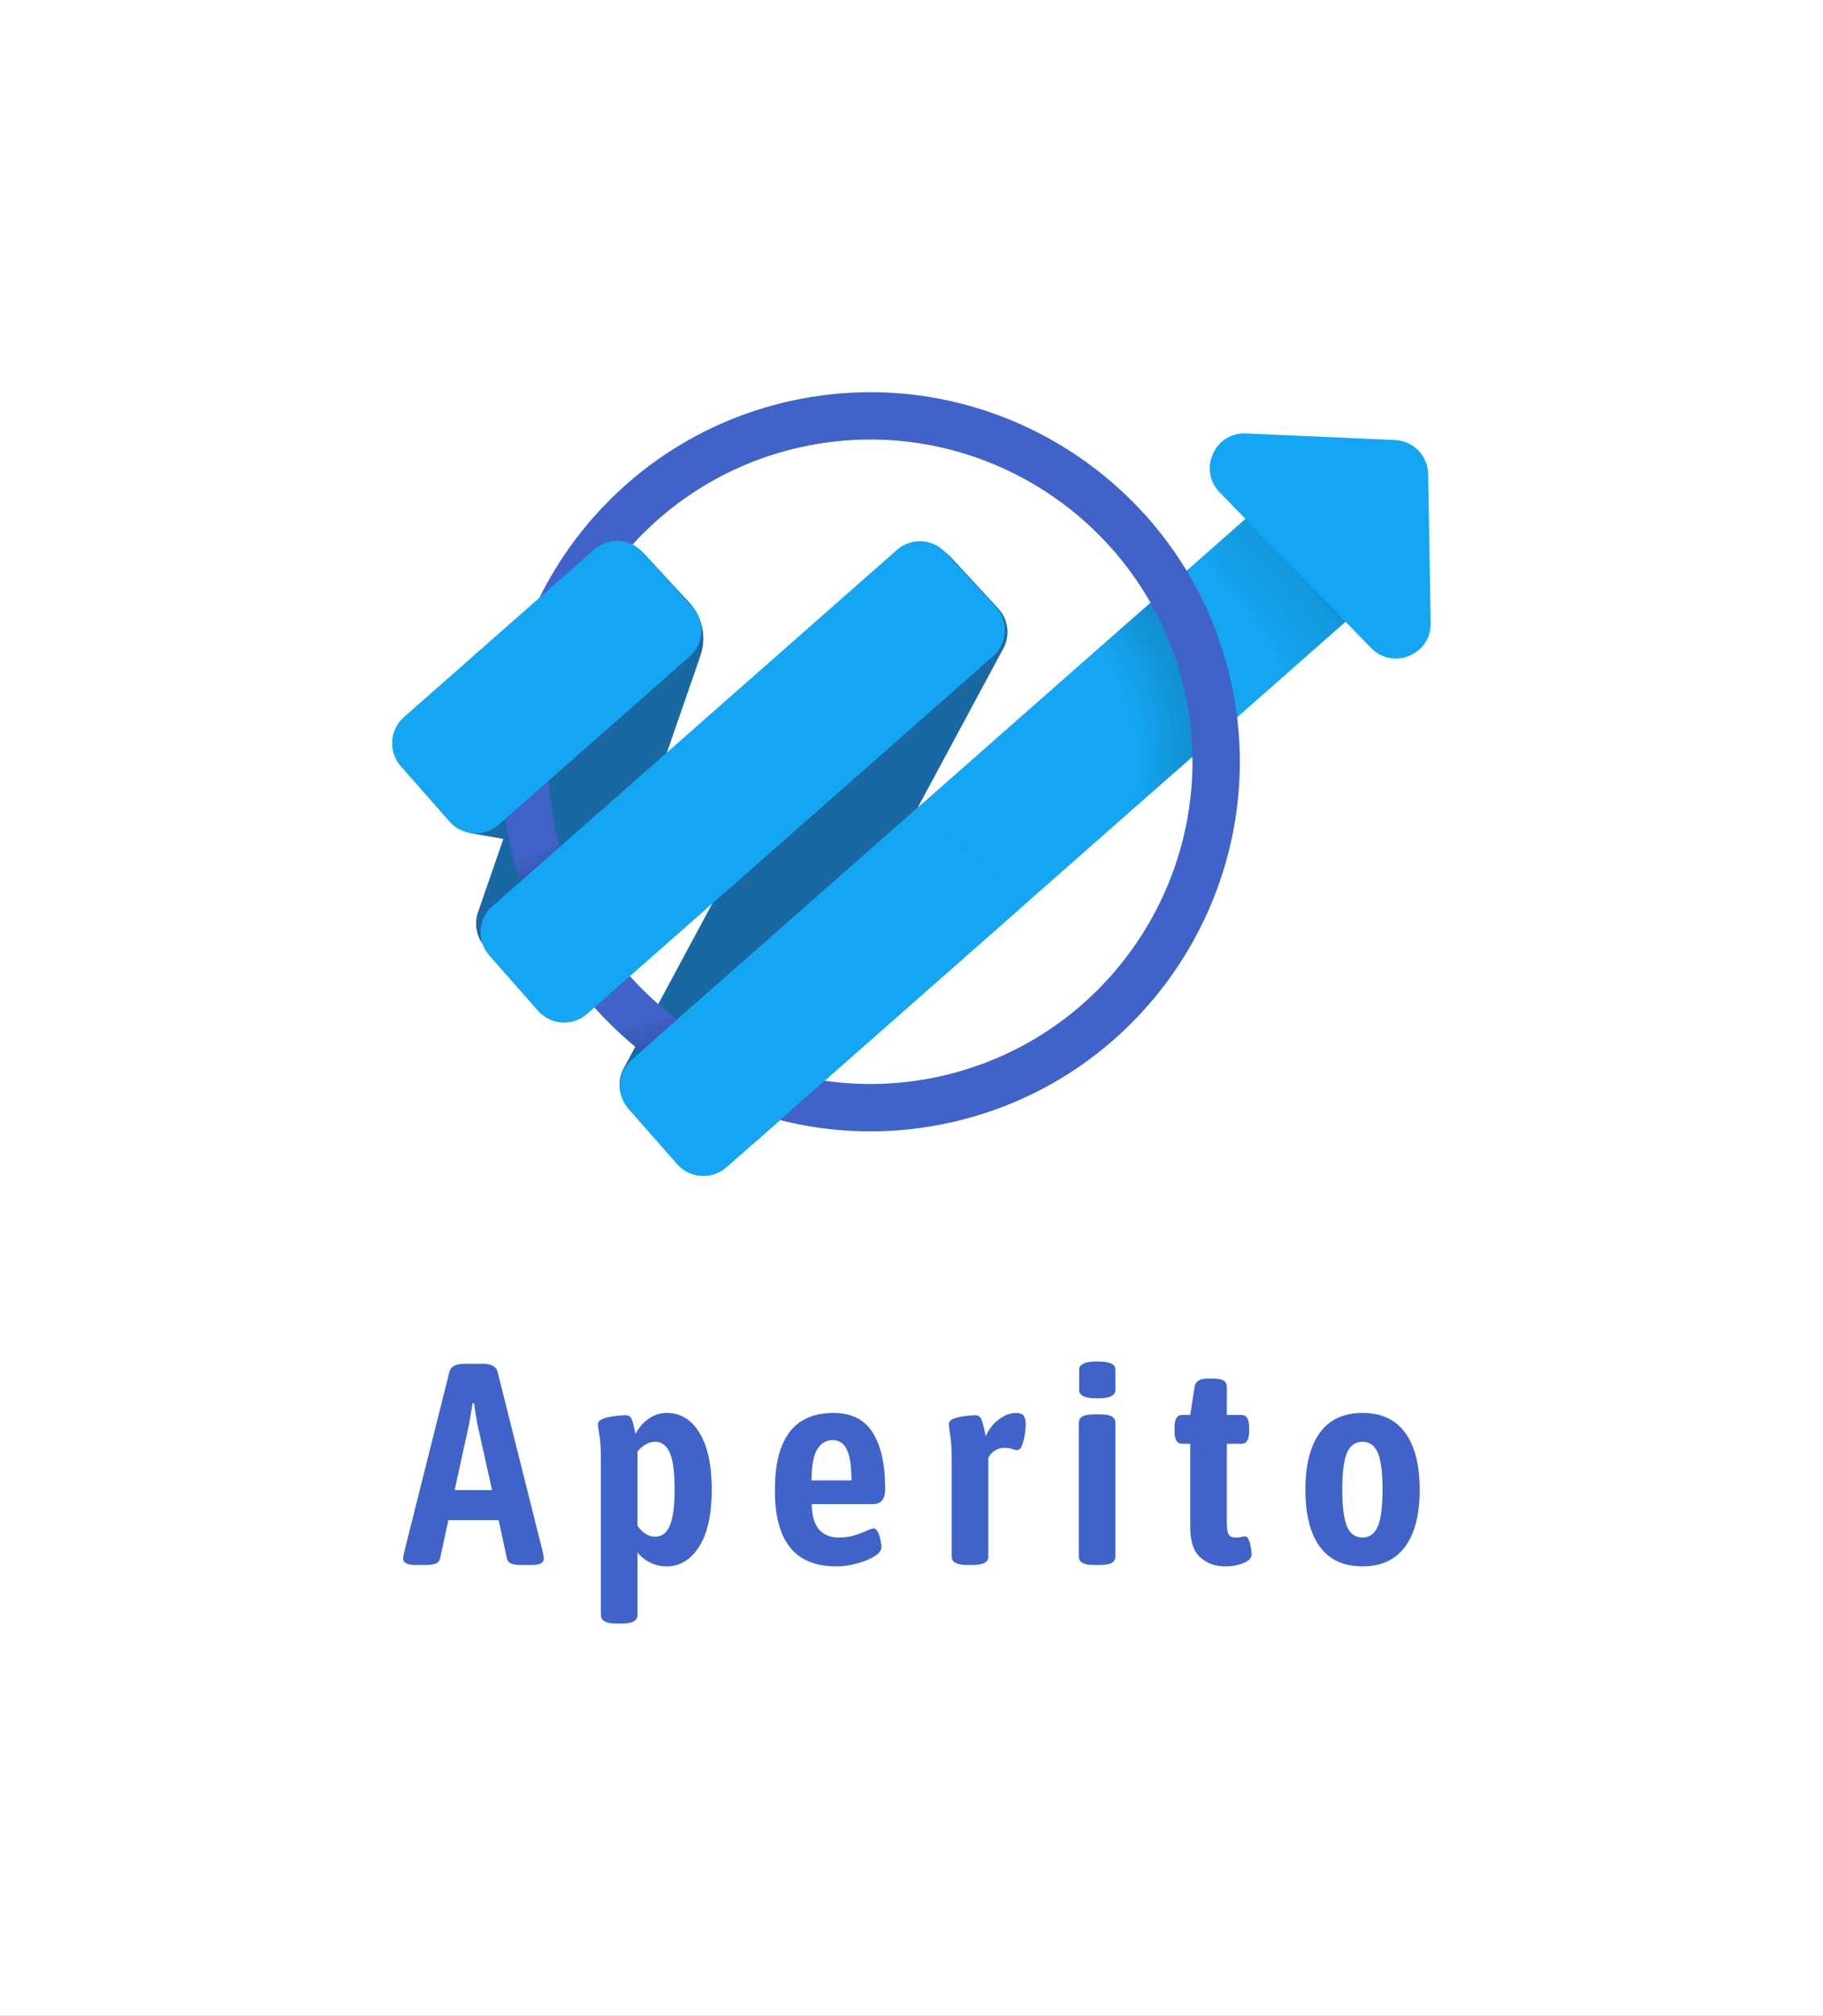
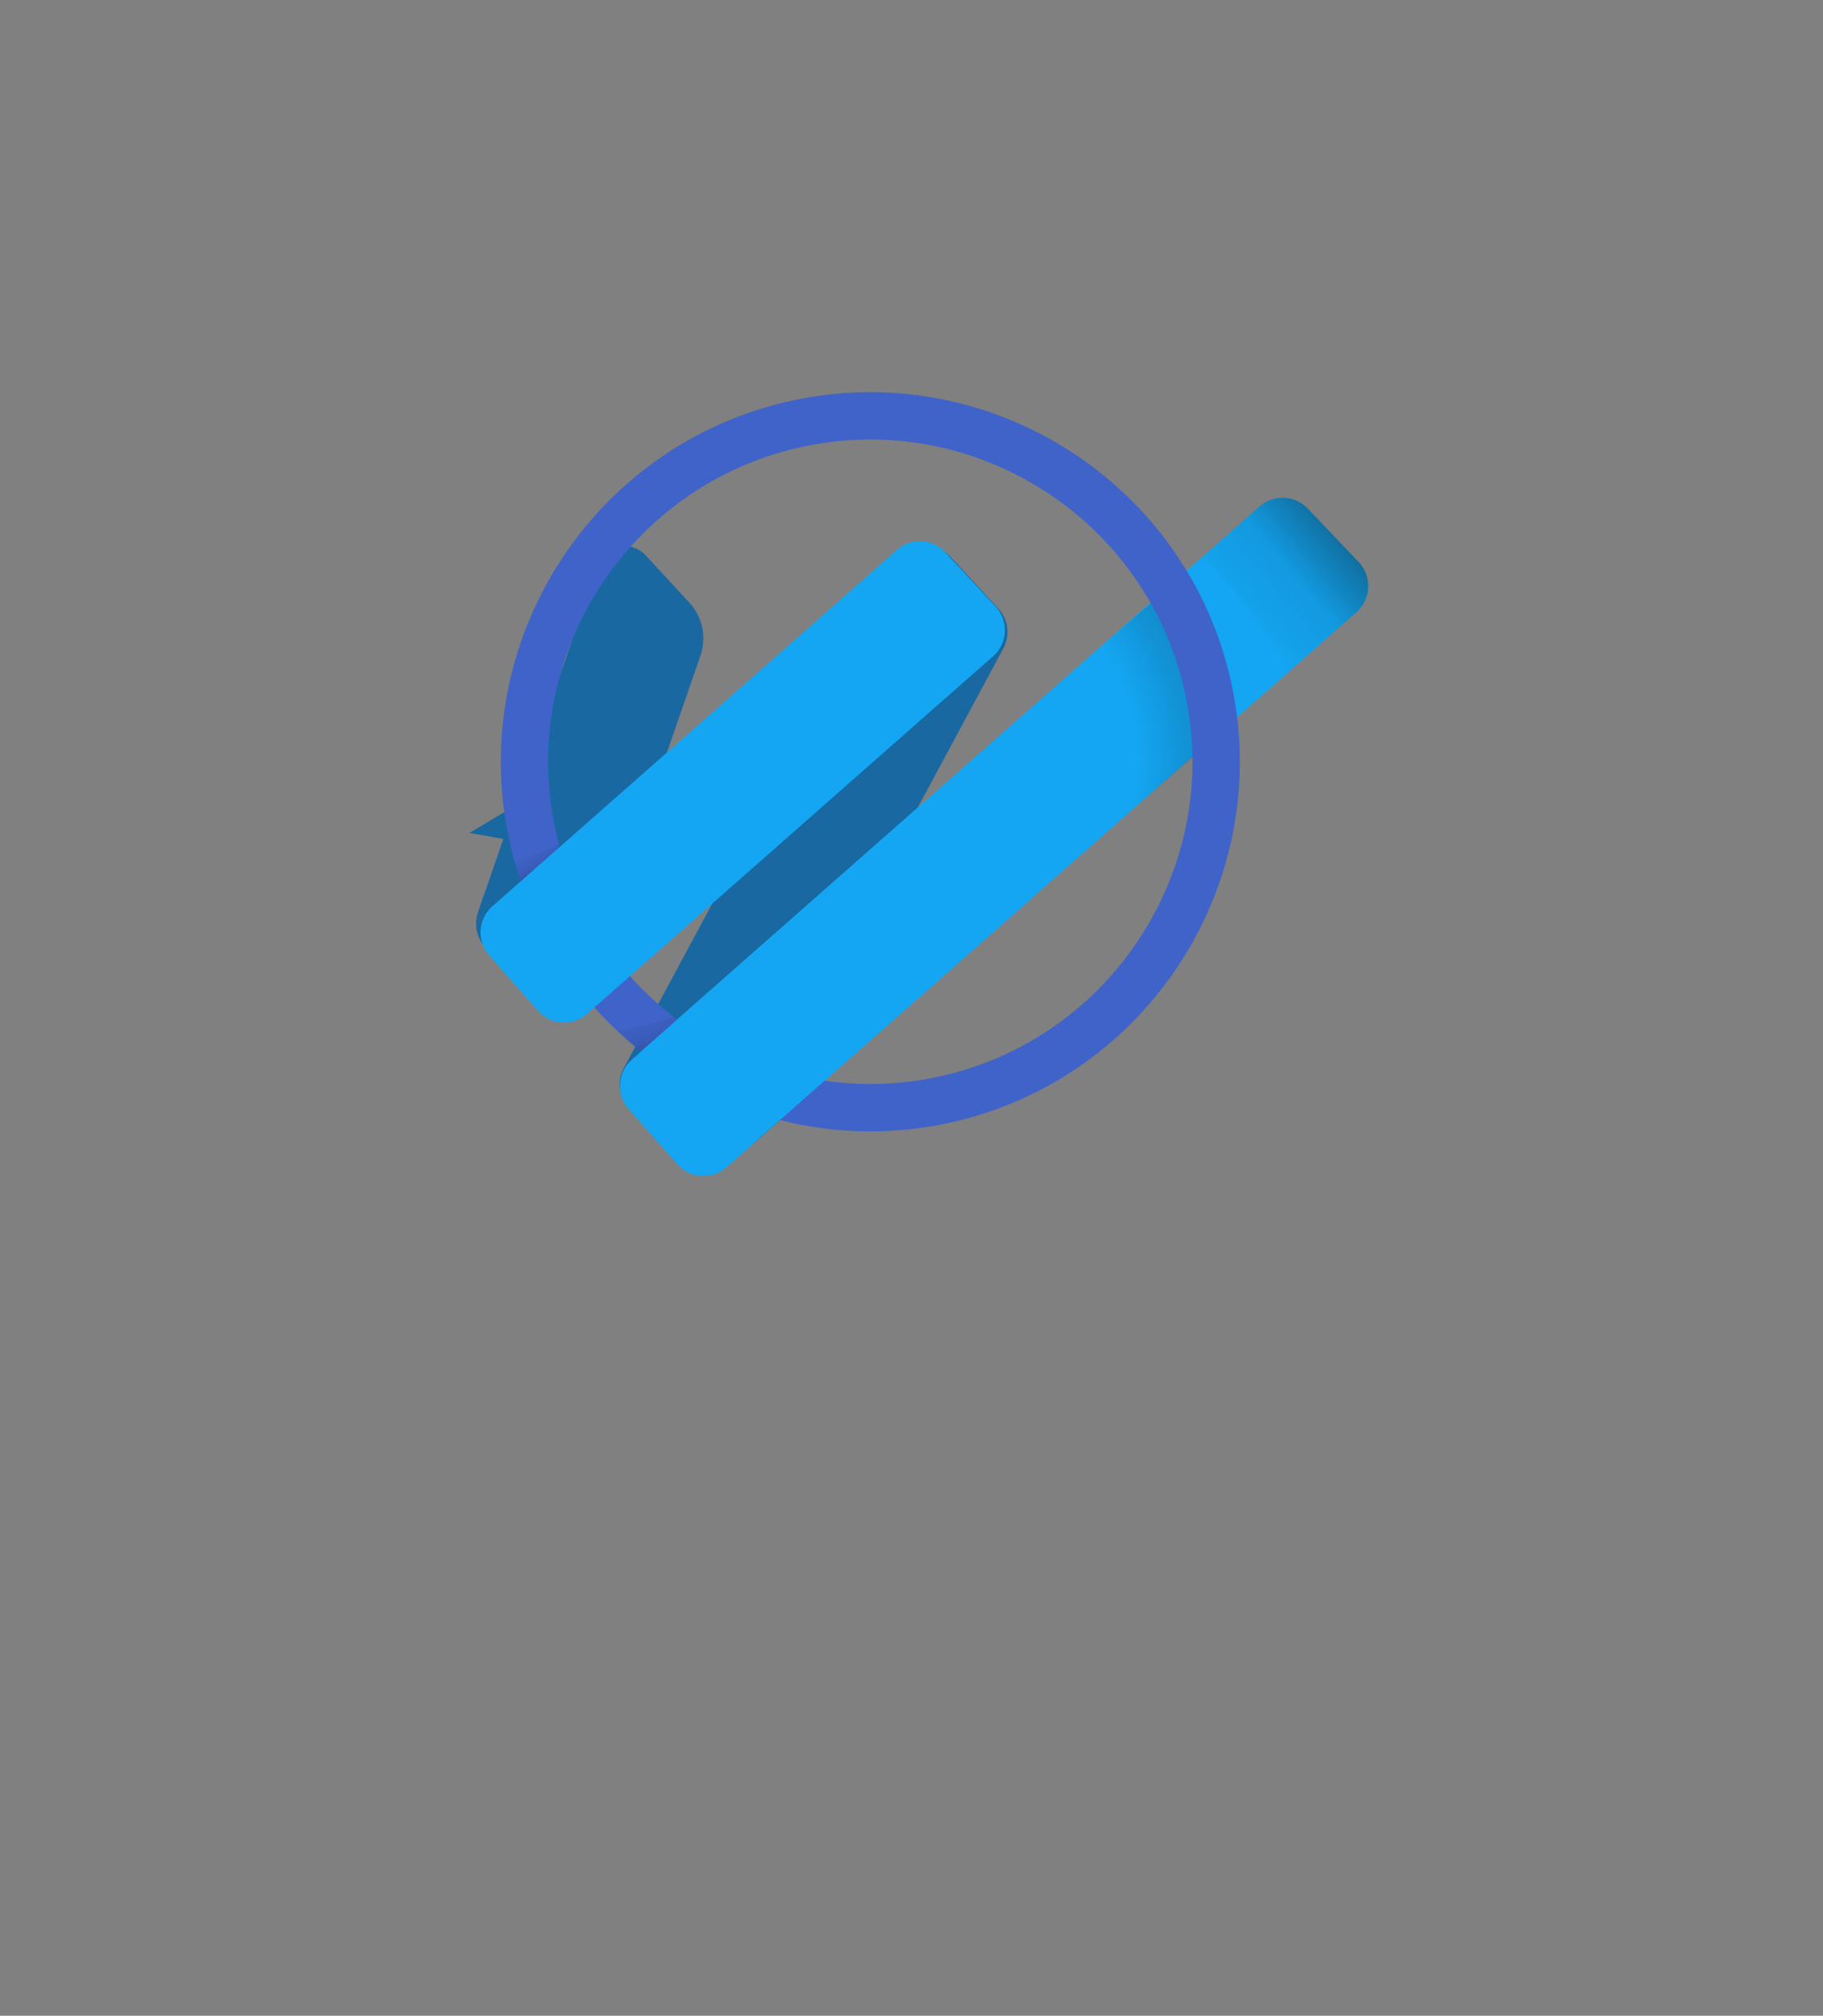
<svg xmlns="http://www.w3.org/2000/svg" xmlns:xlink="http://www.w3.org/1999/xlink" viewBox="124.783 112.795 325.45 359.77">
  <rect x="124.783" y="112.795" width="325.45" height="359.77" fill="#808080" stroke="none" />
-   <rect height="100%" width="100%" x="124.783" y="112.795" fill="rgba(255, 255, 255, 1)" />
  <svg id="Layer_2" viewBox="361.194 250.658 329.188 248.352" height="139.882" width="185.45" y="182.795" x="194.783" preserveAspectRatio="xMinYMin" style="overflow: visible;">
    <linearGradient id="linear-gradient" x1="628.16" y1="323.74" x2="683.36" y2="277.02" gradientUnits="userSpaceOnUse" style="">
      <stop offset="0" stop-color="#000" stop-opacity="0" />
      <stop offset=".34" stop-color="#020202" stop-opacity=".08" />
      <stop offset=".57" stop-color="#0b0a0a" stop-opacity=".33" />
      <stop offset=".76" stop-color="#1a1718" stop-opacity=".76" />
      <stop offset=".84" stop-color="#231f20" />
    </linearGradient>
    <radialGradient id="radial-gradient" cx="536.51" cy="366.97" fx="536.51" fy="366.97" r="406.81" gradientUnits="userSpaceOnUse" style="">
      <stop offset=".15" stop-color="#000" stop-opacity="0" />
      <stop offset=".32" stop-color="#121011" stop-opacity=".54" />
      <stop offset=".5" stop-color="#1e1b1c" stop-opacity=".88" />
      <stop offset=".68" stop-color="#231f20" stop-opacity="1" />
    </radialGradient>
    <radialGradient id="radial-gradient-2" cx="461.78" cy="473.83" fx="461.78" fy="473.83" r="22.77" xlink:href="#radial-gradient" style="" />
    <linearGradient id="linear-gradient-2" x1="444.82" y1="443.79" x2="459.45" y2="478.23" gradientUnits="userSpaceOnUse" style="">
      <stop offset="0" stop-color="#000" stop-opacity="0" />
      <stop offset=".27" stop-color="#020202" stop-opacity=".08" />
      <stop offset=".46" stop-color="#0b0a0a" stop-opacity=".33" />
      <stop offset=".61" stop-color="#1a1718" stop-opacity=".76" />
      <stop offset=".67" stop-color="#231f20" />
    </linearGradient>
    <linearGradient id="linear-gradient-3" x1="404.43" y1="396.34" x2="414.48" y2="412.89" xlink:href="#linear-gradient-2" style="" />
    <path class="cls-3" d="M436.36,477.5c-3.29-3.38-4.01-8.42-1.8-12.52l20.88-38.82,65.08-120.98c3.58-6.65,12.65-7.8,17.77-2.25l15.03,16.28c3.18,3.45,3.83,8.54,1.6,12.67l-85.47,158.87c-3.53,6.56-12.65,7.76-17.9,2.36l-15.19-15.62Z" style="fill: #1968a2; fill-opacity: 1;" />
    <path class="cls-4" d="M667.57,304.51c4.3,4.52,3.98,11.71-.7,15.84l-46.31,40.79-153.43,135.12c-4.56,4.02-11.51,3.57-15.53-.98l-15.48-17.58c-4.02-4.56-3.57-11.51,.98-15.53l199.07-175.32c4.44-3.91,11.17-3.61,15.24,.67l16.16,16.99Z" style="fill: #14a6f2; fill-opacity: 1;" />
    <path class="cls-7" d="M667.57,304.51l-16.16-16.99c-4.07-4.28-10.8-4.58-15.24-.67l-18.15,15.98c10.64,11.42,20.71,22.73,27.22,36.57l21.63-19.05c4.68-4.12,5-11.32,.7-15.84Z" style="fill: url(#linear-gradient);" />
    <path class="cls-2" d="M590.85,387.3l29.51-25.67c-.4-5.48-1.18-10.98-2.36-16.44-2.45-11.34-6.48-21.93-11.8-31.62l-29.46,25.63c3.86,7.62,14.51,39.38,14.12,48.1Z" style="fill: url(#radial-gradient);" />
    <path class="cls-5" d="M490.18,475.96c-16.61-1.31-32.74-6.72-47.13-16.01-.66-.42-1.31-.86-1.96-1.3l-3.98,3.51c-2.78,2.45-4.02,5.99-3.66,9.42,.49,.33,.98,.66,1.47,.97,12.55,8.09,26.24,13.6,40.45,16.45l14.81-13.05Z" style="fill: url(#radial-gradient-2);" />
    <polygon class="cls-3" points="405.66 393.85 385.72 390.33 398.85 382.47 405.66 393.85" style="fill: #1968a2; fill-opacity: 1;" />
    <path class="cls-3" d="M390.89,426.74c-2.88-3.02-3.83-7.39-2.46-11.33l9.23-26.66,28.82-83.25c2.22-6.41,10.48-8.14,15.08-3.15l13.85,15c4.18,4.53,5.53,10.99,3.51,16.81l-37.59,108.58c-1.84,5.33-8.67,6.81-12.56,2.73l-17.87-18.74Z" style="fill: #1968a2; fill-opacity: 1;" />
    <path class="cls-8" d="M512.75,484.89c-53.95,0-102.6-37.57-114.44-92.39-13.63-63.12,26.62-125.56,89.74-139.19,63.12-13.63,125.56,26.62,139.19,89.74h0c13.63,63.12-26.62,125.56-89.74,139.19-8.29,1.79-16.59,2.65-24.75,2.65Zm.04-219.23c-7.12,0-14.34,.75-21.58,2.31-55.03,11.89-90.13,66.33-78.24,121.36,11.89,55.03,66.33,90.13,121.36,78.24,55.03-11.89,90.12-66.33,78.24-121.36h0c-10.32-47.8-52.75-80.56-99.78-80.56Z" style="fill: #3F63C8; fill-opacity: 1;" />
    <path class="cls-1" d="M468.51,463.38c-.3-1.33-.57-2.65-.81-3.98-3.5-1.73-6.93-3.66-10.26-5.81-2.45-1.58-4.81-3.25-7.09-5.01-5.81,2-11.75,3.51-17.84,4.51,5.14,4.82,10.75,9.21,16.8,13.11,6.59,4.25,13.49,7.77,20.62,10.59-.73-4.4-1.22-8.86-1.42-13.4Z" style="fill: url(#linear-gradient-2);" />
    <path class="cls-6" d="M400.04,399.44c2.24,8.01,5.28,15.68,9.07,22.91,3.07-4.6,6.51-8.99,10.31-13.17-2.16-4.9-3.95-10.01-5.34-15.27-4.59,2.18-9.27,4.02-14.04,5.53Z" style="fill: url(#linear-gradient-3);" />
-     <path class="cls-4" d="M456.39,318.75c4.12,4.55,3.72,11.58-.88,15.64l-11.19,9.86-49.37,43.48c-4.56,4.02-11.51,3.57-15.53-.98l-15.48-17.58c-4.02-4.56-3.57-11.51,.98-15.53l60.32-53.12c4.51-3.98,11.39-3.59,15.42,.87l15.73,17.37Z" style="fill: #14a6f2; fill-opacity: 1;" />
    <path class="cls-4" d="M552.49,318.57c4.21,4.54,3.85,11.65-.79,15.74l-28.39,25-100.33,88.36c-4.56,4.02-11.51,3.57-15.53-.98l-15.48-17.58c-4.02-4.56-3.57-11.51,.98-15.53l128.27-112.96c4.48-3.94,11.28-3.6,15.33,.77l15.94,17.18Z" style="fill: #14a6f2; fill-opacity: 1;" />
-     <path class="cls-4" d="M679.07,265.81l-47.2-2.08c-9.95-.44-15.32,11.52-8.37,18.66l48,49.32c6.95,7.14,19.05,2.1,18.88-7.86l-.8-47.24c-.1-5.81-4.7-10.55-10.51-10.8Z" style="fill: #14a6f2; fill-opacity: 1;" />
    <path class="cls-4" d="M535.17,389.71c-2.47-2.49-4.83-5.04-7.1-7.65l-90.96,80.11c-4.56,4.02-5,10.97-.98,15.53l15.48,17.58c4.02,4.56,10.97,5,15.53,.98l96.24-84.76c-9.4-7.26-18.8-14.53-28.2-21.79Z" style="fill: #14a6f2; fill-opacity: 1;" />
  </svg>
  <svg y="355.795" viewBox="-0.05 11.42 181.46 46.77" x="196.77" height="46.77" width="181.46" style="overflow: visible;">
    <g fill="#3F63C8" fill-opacity="1" style="">
-       <path d="M4.13 47.74L2.04 47.74Q0.92 47.74 0.43 47.43Q-0.05 47.12-0.05 46.61L-0.05 46.61Q-0.05 46.46-0.03 46.26Q0 46.05 0.10 45.54L0.10 45.54L8.16 13.41Q8.36 12.55 9.05 12.19Q9.74 11.83 10.97 11.83L10.97 11.83L14.03 11.83Q15.25 11.83 15.94 12.19Q16.63 12.55 16.83 13.41L16.83 13.41L24.89 45.54Q25.04 46.36 25.04 46.61L25.04 46.61Q25.04 47.74 22.95 47.74L22.95 47.74L20.91 47.74Q19.94 47.74 19.28 47.51Q18.62 47.28 18.46 46.56L18.46 46.56L16.98 39.73L8.01 39.73L6.53 46.56Q6.38 47.28 5.69 47.51Q5.00 47.74 4.13 47.74L4.13 47.74ZM11.73 22.49L11.73 22.49L9.13 34.37L15.81 34.37L13.16 22.49Q13.01 21.57 12.85 20.65Q12.70 19.74 12.60 18.87L12.60 18.87L12.34 18.87Q12.19 19.74 12.04 20.65Q11.88 21.57 11.73 22.49ZM39.07 58.19L37.94 58.19Q35.24 58.19 35.24 56.66L35.24 56.66L35.24 29.43Q35.24 26.11 34.99 24.68Q34.73 23.26 34.73 22.54L34.73 22.54Q34.73 22.08 35.32 21.78Q35.90 21.47 36.75 21.32Q37.59 21.16 38.38 21.09Q39.17 21.01 39.58 21.01L39.58 21.01Q40.44 21.01 40.72 21.67Q41.00 22.34 41.41 24.33L41.41 24.33Q42.33 22.64 43.78 21.62Q45.24 20.60 47.02 20.60L47.02 20.60Q50.69 20.60 52.86 24.20Q55.03 27.79 55.03 34.27L55.03 34.27Q55.03 40.90 52.79 44.45Q50.54 47.99 46.97 47.99L46.97 47.99Q45.34 47.99 43.96 47.28Q42.59 46.56 41.77 45.49L41.77 45.49L41.77 56.66Q41.77 58.19 39.07 58.19L39.07 58.19ZM44.93 42.69L44.93 42.69Q46.72 42.69 47.56 40.67Q48.40 38.66 48.40 34.22L48.40 34.22Q48.40 29.63 47.53 27.69Q46.66 25.75 44.93 25.75L44.93 25.75Q44.01 25.75 43.20 26.24Q42.38 26.72 41.77 27.49L41.77 27.49L41.77 40.75Q42.38 41.62 43.17 42.15Q43.96 42.69 44.93 42.69ZM77.37 47.99L77.37 47.99Q71.66 47.99 68.98 44.57Q66.30 41.16 66.30 34.48L66.30 34.48Q66.30 29.43 67.58 26.39Q68.85 23.36 71.17 21.98Q73.49 20.60 76.70 20.60L76.70 20.60Q81.60 20.60 83.79 24.15Q85.99 27.69 85.99 34.17L85.99 34.17Q85.99 36.87 83.84 36.87L83.84 36.87L72.88 36.87Q72.93 40.03 74.21 41.44Q75.48 42.84 77.72 42.84L77.72 42.84Q79.31 42.84 80.58 42.43Q81.86 42.02 82.70 41.62Q83.54 41.21 83.95 41.21L83.95 41.21Q84.35 41.21 84.66 41.82Q84.97 42.43 85.14 43.22Q85.32 44.01 85.32 44.52L85.32 44.52Q85.32 45.24 84.56 45.85Q83.79 46.46 82.54 46.95Q81.29 47.43 79.94 47.71Q78.59 47.99 77.37 47.99ZM72.83 32.64L72.83 32.64L79.97 32.64Q79.97 28.87 79.15 27.16Q78.34 25.45 76.60 25.45L76.60 25.45Q74.92 25.45 73.90 27.03Q72.88 28.61 72.83 32.64ZM101.64 47.74L100.62 47.74Q97.87 47.74 97.87 46.26L97.87 46.26L97.87 29.43Q97.87 26.11 97.61 24.68Q97.36 23.26 97.36 22.54L97.36 22.54Q97.36 21.93 98.30 21.60Q99.25 21.27 100.37 21.14Q101.49 21.01 102.00 21.01L102.00 21.01Q102.87 21.01 103.17 21.75Q103.48 22.49 103.94 24.79L103.94 24.79Q104.70 22.95 106.26 21.78Q107.81 20.60 109.34 20.60L109.34 20.60Q110.36 20.60 110.72 21.11Q111.08 21.62 111.08 22.64L111.08 22.64Q111.08 23.26 110.93 24.35Q110.77 25.45 110.44 26.34Q110.11 27.23 109.60 27.23L109.60 27.23Q109.14 27.23 108.63 27.03Q108.12 26.83 107.25 26.83L107.25 26.83Q106.34 26.83 105.54 27.34Q104.75 27.85 104.40 28.66L104.40 28.66L104.40 46.26Q104.40 47.74 101.64 47.74L101.64 47.74ZM124.39 47.74L123.27 47.74Q121.84 47.74 121.20 47.35Q120.56 46.97 120.56 46.26L120.56 46.26L120.56 22.34Q120.56 21.62 121.20 21.24Q121.84 20.86 123.27 20.86L123.27 20.86L124.39 20.86Q125.82 20.86 126.45 21.24Q127.09 21.62 127.09 22.34L127.09 22.34L127.09 46.26Q127.09 46.97 126.45 47.35Q125.82 47.74 124.39 47.74L124.39 47.74ZM123.88 18.00L123.88 18.00Q122.15 18.00 121.38 17.62Q120.62 17.24 120.62 16.52L120.62 16.52L120.62 12.85Q120.62 12.19 121.38 11.81Q122.15 11.42 123.88 11.42L123.88 11.42Q125.56 11.42 126.33 11.78Q127.09 12.14 127.09 12.85L127.09 12.85L127.09 16.52Q127.09 17.24 126.33 17.62Q125.56 18.00 123.88 18.00ZM146.73 47.99L146.73 47.99Q144.02 47.99 142.24 46.38Q140.45 44.78 140.45 41.00L140.45 41.00L140.45 26.11L139.03 26.11Q137.65 26.11 137.65 23.92L137.65 23.92L137.65 23.15Q137.65 20.96 139.03 20.96L139.03 20.96L140.45 20.96L141.22 15.96Q141.47 14.48 143.46 14.48L143.46 14.48L144.69 14.48Q146.98 14.48 146.98 15.96L146.98 15.96L146.98 20.96L149.58 20.96Q150.96 20.96 150.96 23.15L150.96 23.15L150.96 23.92Q150.96 26.11 149.58 26.11L149.58 26.11L146.98 26.11L146.98 40.34Q146.98 41.72 147.31 42.28Q147.65 42.84 148.51 42.84L148.51 42.84Q149.23 42.84 149.56 42.74Q149.89 42.64 150.25 42.64L150.25 42.64Q150.65 42.64 150.91 43.27Q151.16 43.91 151.29 44.68Q151.42 45.44 151.42 45.85L151.42 45.85Q151.42 46.51 150.71 47.00Q149.99 47.48 148.89 47.74Q147.80 47.99 146.73 47.99ZM171.21 47.99L171.21 47.99Q166.16 47.99 163.58 44.47Q161.01 40.95 161.01 34.32L161.01 34.32Q161.01 27.69 163.58 24.15Q166.16 20.60 171.21 20.60L171.21 20.60Q176.26 20.60 178.83 24.15Q181.41 27.69 181.41 34.32L181.41 34.32Q181.41 40.95 178.81 44.47Q176.21 47.99 171.21 47.99ZM171.21 42.84L171.21 42.84Q173.09 42.84 173.94 40.85Q174.78 38.86 174.78 34.27L174.78 34.27Q174.78 29.68 173.94 27.72Q173.09 25.75 171.21 25.75L171.21 25.75Q169.27 25.75 168.43 27.72Q167.59 29.68 167.59 34.27L167.59 34.27Q167.59 38.86 168.43 40.85Q169.27 42.84 171.21 42.84Z" transform="translate(0, 0)" />
-     </g>
+       </g>
  </svg>
</svg>